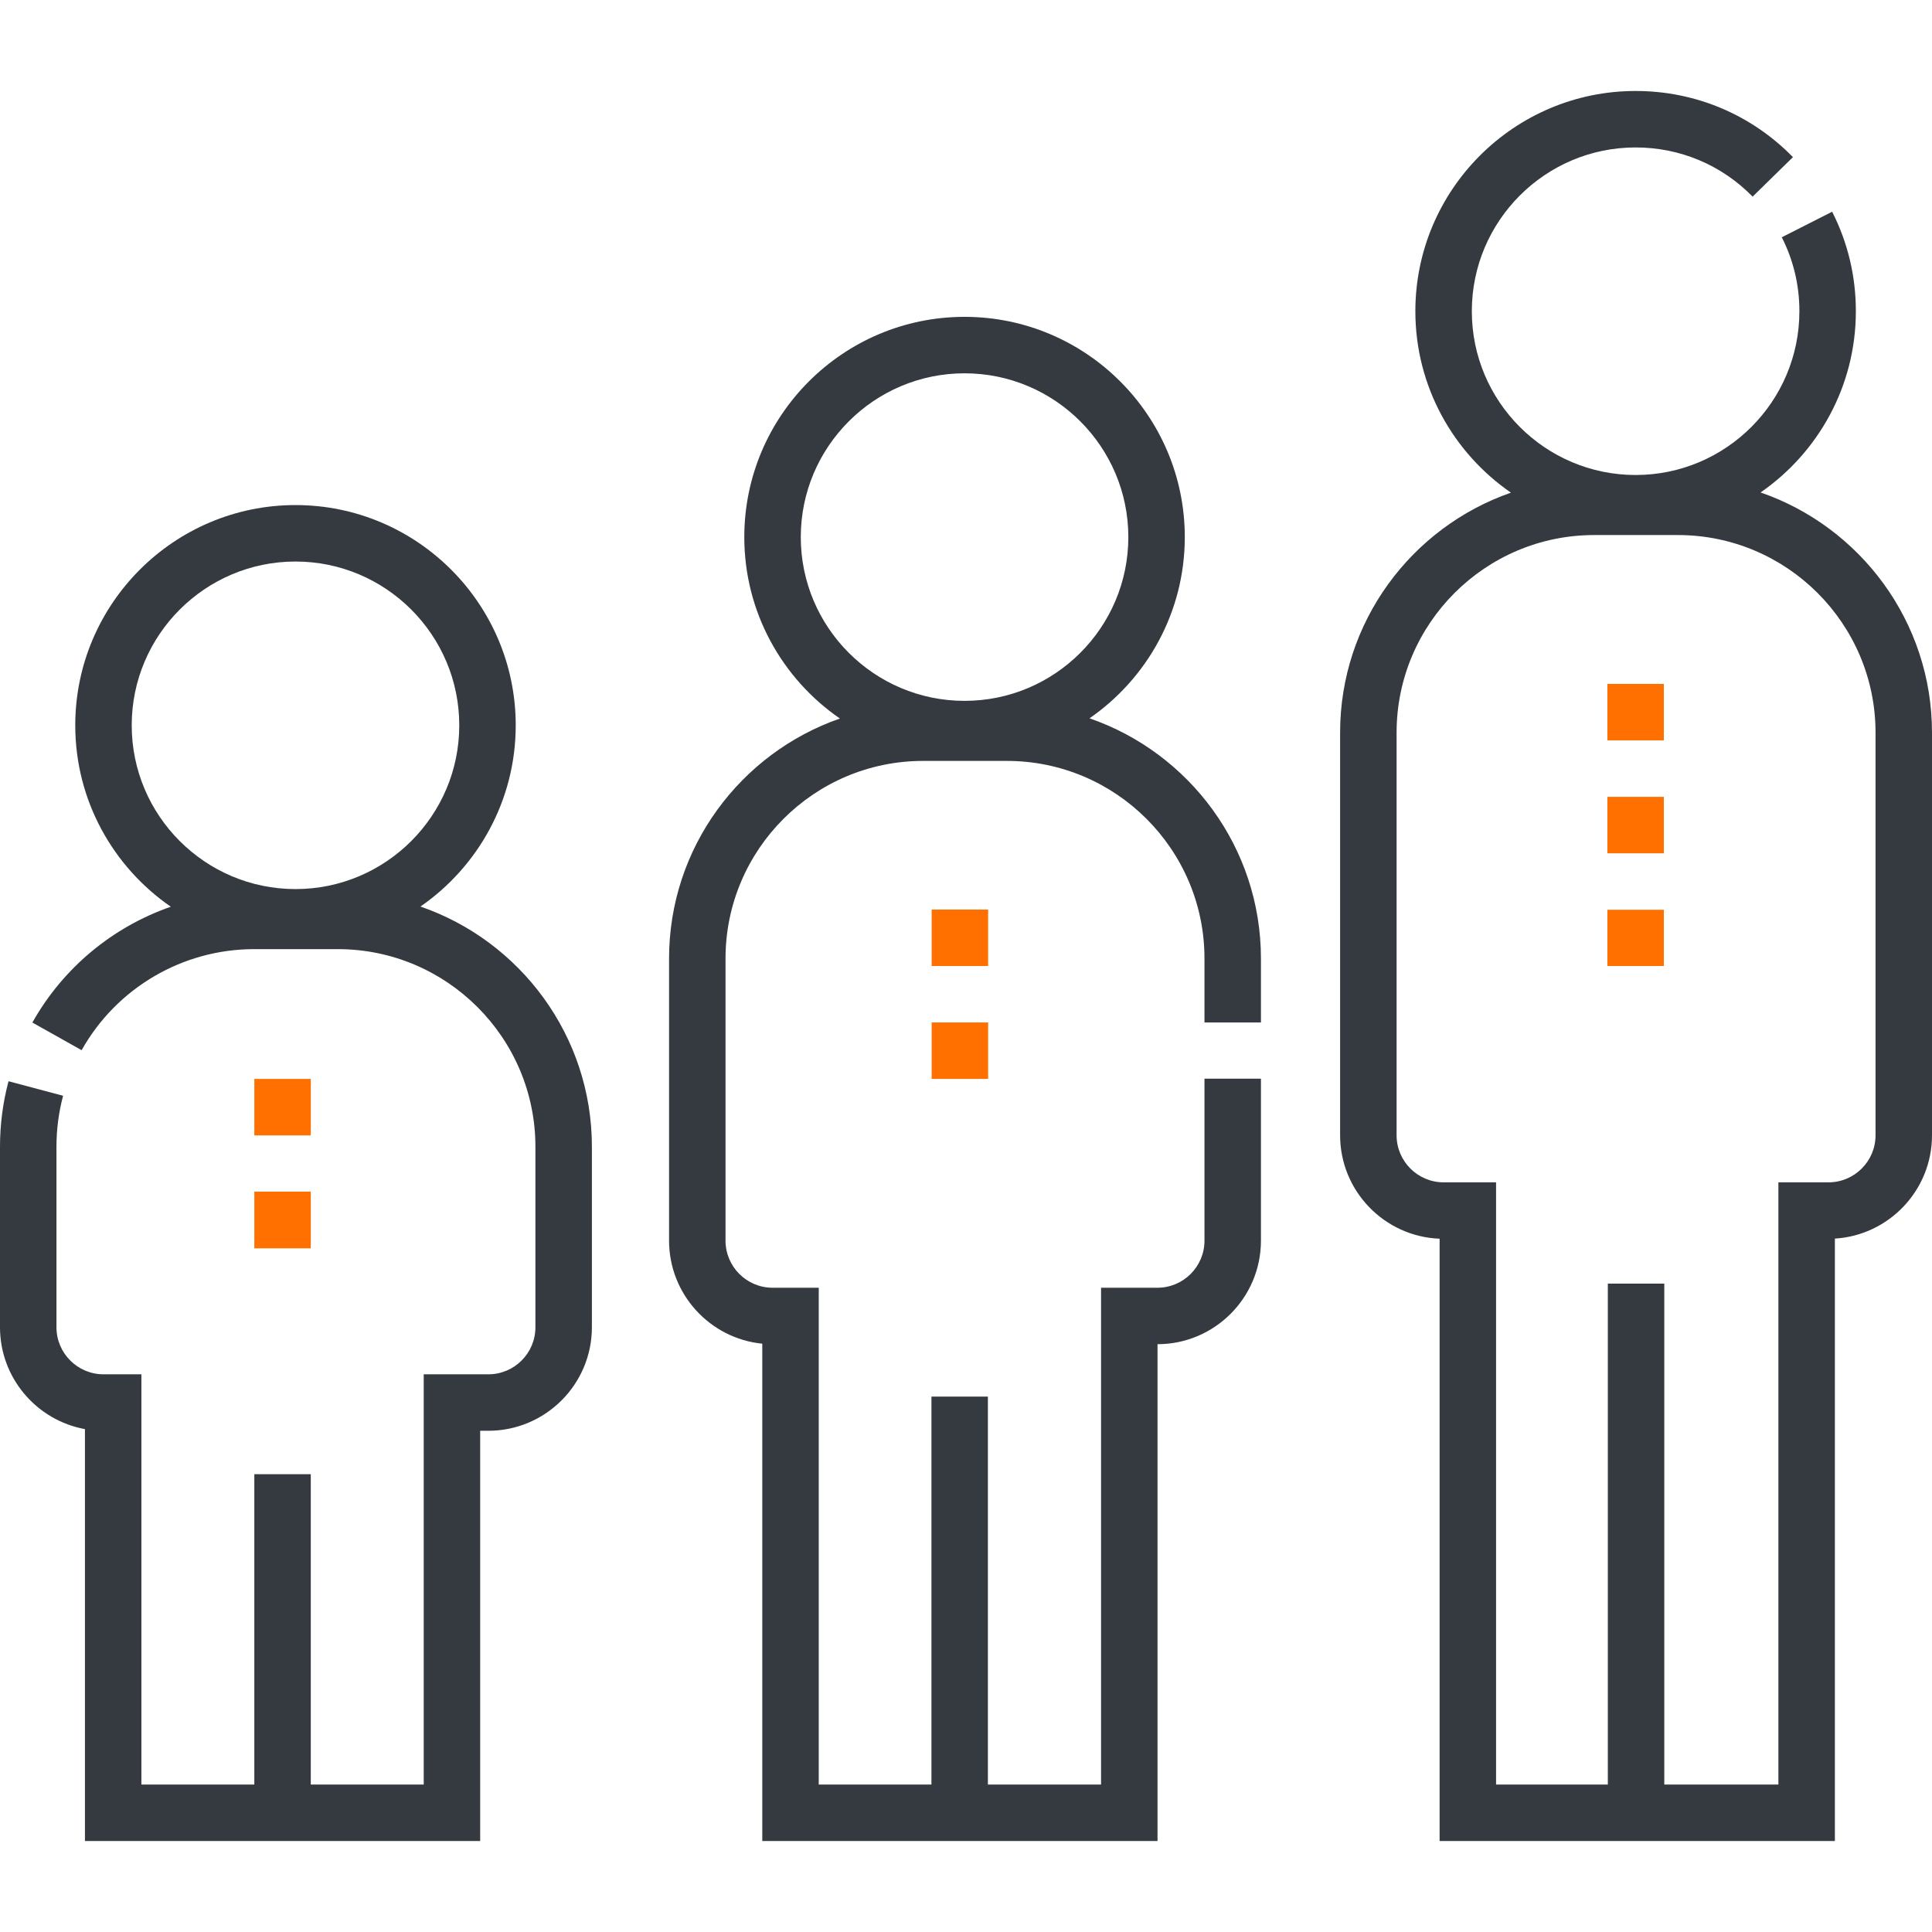
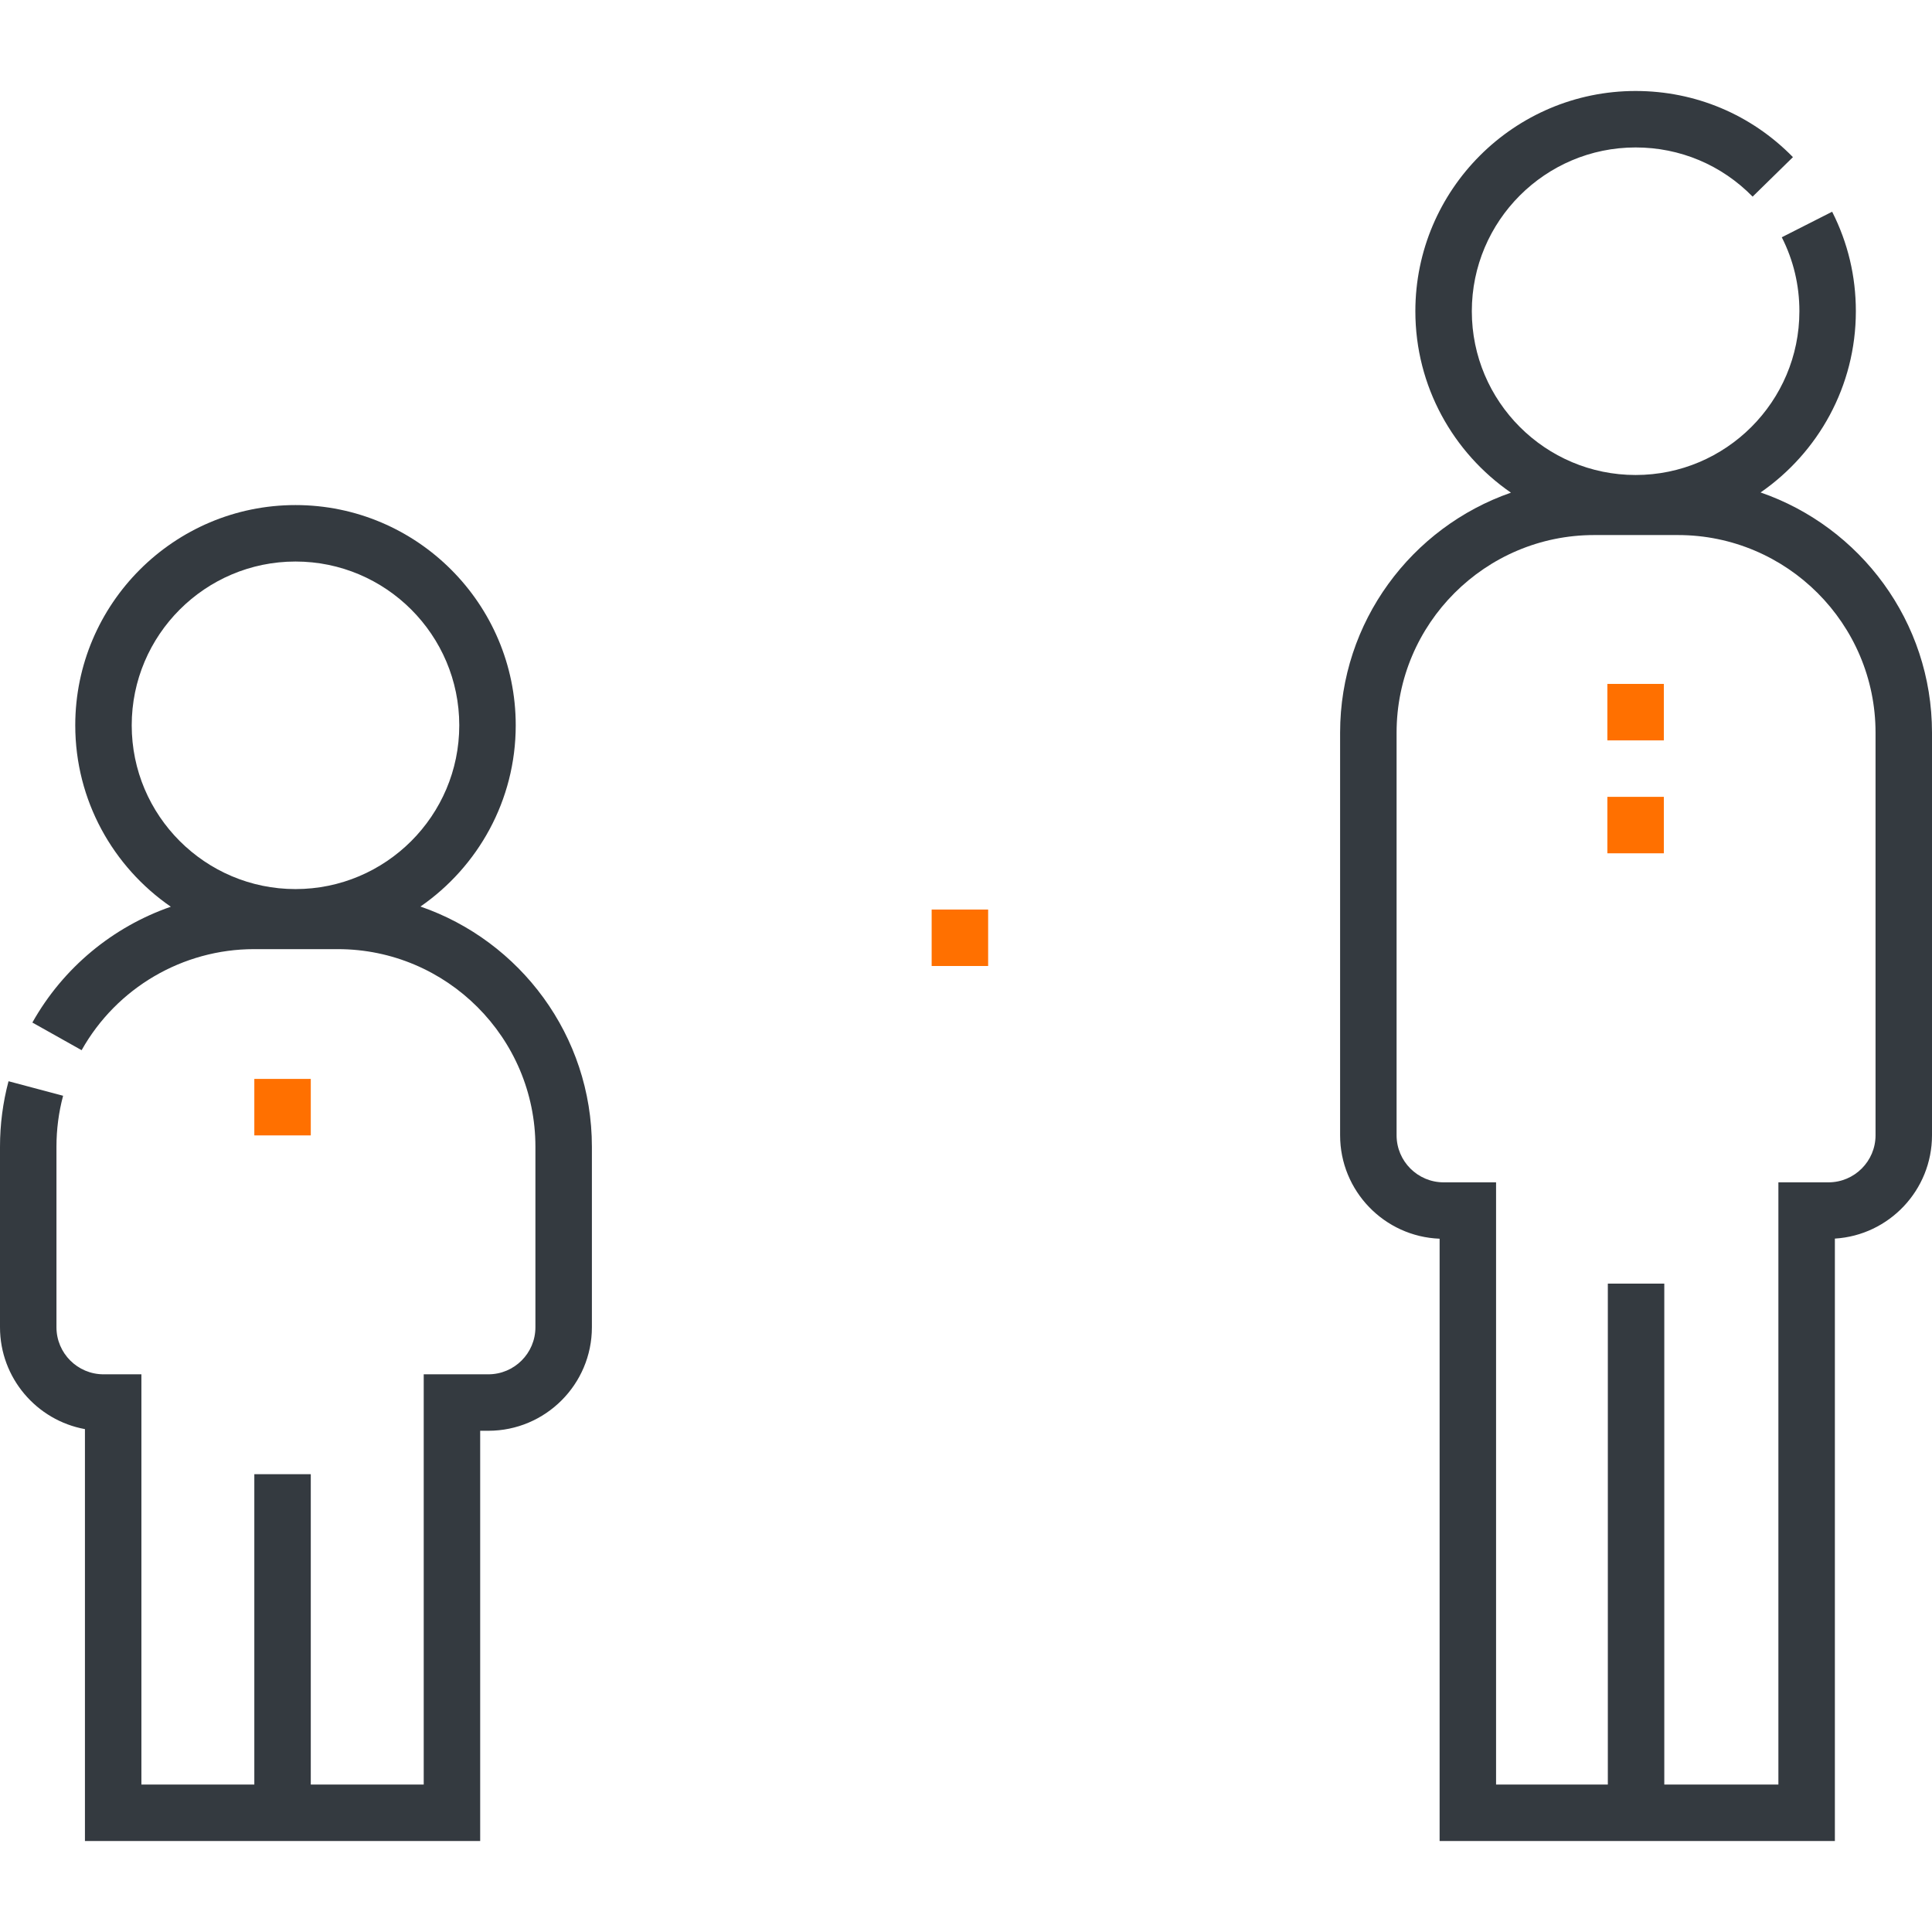
<svg xmlns="http://www.w3.org/2000/svg" width="85" height="85" viewBox="0 0 85 85" fill="none">
  <g clip-path="url(#clip0_509_560)">
    <path d="M77.458 21.666C79.988 19.916 81.65 16.996 81.65 13.693C81.65 12.153 81.299 10.68 80.607 9.315L78.391 10.439C78.905 11.452 79.166 12.547 79.166 13.693C79.166 17.666 75.933 20.898 71.96 20.898C67.987 20.898 64.754 17.666 64.754 13.693C64.754 9.72 67.987 6.487 71.96 6.487C73.913 6.487 75.741 7.256 77.108 8.651L78.882 6.913C77.045 5.036 74.586 4.003 71.96 4.003C66.617 4.003 62.27 8.35 62.27 13.693C62.27 17.001 63.938 19.926 66.475 21.675C62.105 23.195 58.959 27.353 58.959 32.234V49.948C58.959 52.4 60.907 54.405 63.337 54.498V80.997H80.727V54.493C83.108 54.348 85 52.365 85 49.948V32.235C85 27.343 81.841 23.179 77.458 21.666ZM82.516 49.948C82.516 51.089 81.587 52.018 80.446 52.018H78.242V78.512H73.222V56.475H70.738V78.512H65.821V52.018H63.514C62.372 52.018 61.444 51.089 61.444 49.948V32.235C61.444 27.44 65.344 23.54 70.138 23.54H73.821C78.615 23.54 82.516 27.44 82.516 32.235V49.948H82.516Z" fill="#343A40" />
-     <path d="M47.934 31.603C50.464 29.853 52.126 26.933 52.126 23.63C52.126 18.287 47.779 13.94 42.436 13.94C37.093 13.94 32.746 18.287 32.746 23.63C32.746 26.938 34.414 29.863 36.952 31.612C32.582 33.133 29.436 37.29 29.436 42.172V54.585C29.436 56.943 31.238 58.889 33.537 59.117V80.997H50.926V59.139C53.436 59.137 55.476 57.094 55.476 54.585V47.458H52.992V54.585C52.992 55.726 52.064 56.655 50.922 56.655H48.442V78.512H43.463V61.444H40.979V78.512H36.021V56.655H33.99C32.848 56.655 31.92 55.726 31.92 54.585V42.171C31.92 37.377 35.82 33.477 40.614 33.477H44.297C49.091 33.477 52.992 37.377 52.992 42.171V44.984H55.476V42.171C55.476 37.28 52.317 33.116 47.934 31.603ZM42.436 30.835C38.463 30.835 35.231 27.603 35.231 23.63C35.231 19.657 38.463 16.424 42.436 16.424C46.409 16.424 49.642 19.657 49.642 23.63C49.642 27.603 46.41 30.835 42.436 30.835Z" fill="#343A40" />
    <path d="M18.498 39.884C21.028 38.134 22.69 35.213 22.69 31.911C22.69 26.567 18.343 22.221 13.001 22.221C7.658 22.221 3.311 26.568 3.311 31.911C3.311 35.218 4.978 38.143 7.515 39.892C4.97 40.777 2.783 42.568 1.424 44.988L3.591 46.204C5.13 43.461 8.038 41.758 11.179 41.758H14.861C19.656 41.758 23.556 45.658 23.556 50.452V58.394C23.556 59.536 22.628 60.464 21.486 60.464H18.642V78.513H13.673V64.858H11.189V78.513H6.221V60.464H4.554C3.413 60.464 2.484 59.535 2.484 58.394V50.452C2.484 49.691 2.582 48.936 2.776 48.209L0.375 47.57C0.126 48.506 0 49.475 0 50.452V58.394C0 60.626 1.614 62.489 3.737 62.875V80.997H21.126V62.948H21.486C23.997 62.948 26.041 60.905 26.041 58.394V50.452C26.041 45.561 22.882 41.396 18.498 39.884ZM13.001 39.116C9.027 39.116 5.795 35.884 5.795 31.911C5.795 27.938 9.028 24.705 13.001 24.705C16.974 24.705 20.206 27.938 20.206 31.911C20.206 35.884 16.974 39.116 13.001 39.116Z" fill="#343A40" />
-     <path d="M11.189 52.426H13.673V54.921H11.189V52.426Z" fill="#FF7000" />
    <path d="M11.189 47.468H13.673V49.953H11.189V47.468Z" fill="#FF7000" />
    <path d="M40.989 40.016H43.474V42.5H40.989V40.016Z" fill="#FF7000" />
-     <path d="M40.989 44.984H43.474V47.468H40.989V44.984Z" fill="#FF7000" />
    <path d="M70.718 30.089H73.202V32.574H70.718V30.089Z" fill="#FF7000" />
    <path d="M70.718 35.058H73.202V37.542H70.718V35.058Z" fill="#FF7000" />
-     <path d="M70.718 40.026H73.202V42.5H70.718V40.026Z" fill="#FF7000" />
  </g>
  <defs>
    <clipPath id="clip0_509_560">
      <rect width="85" height="85" fill="white" />
    </clipPath>
  </defs>
</svg>